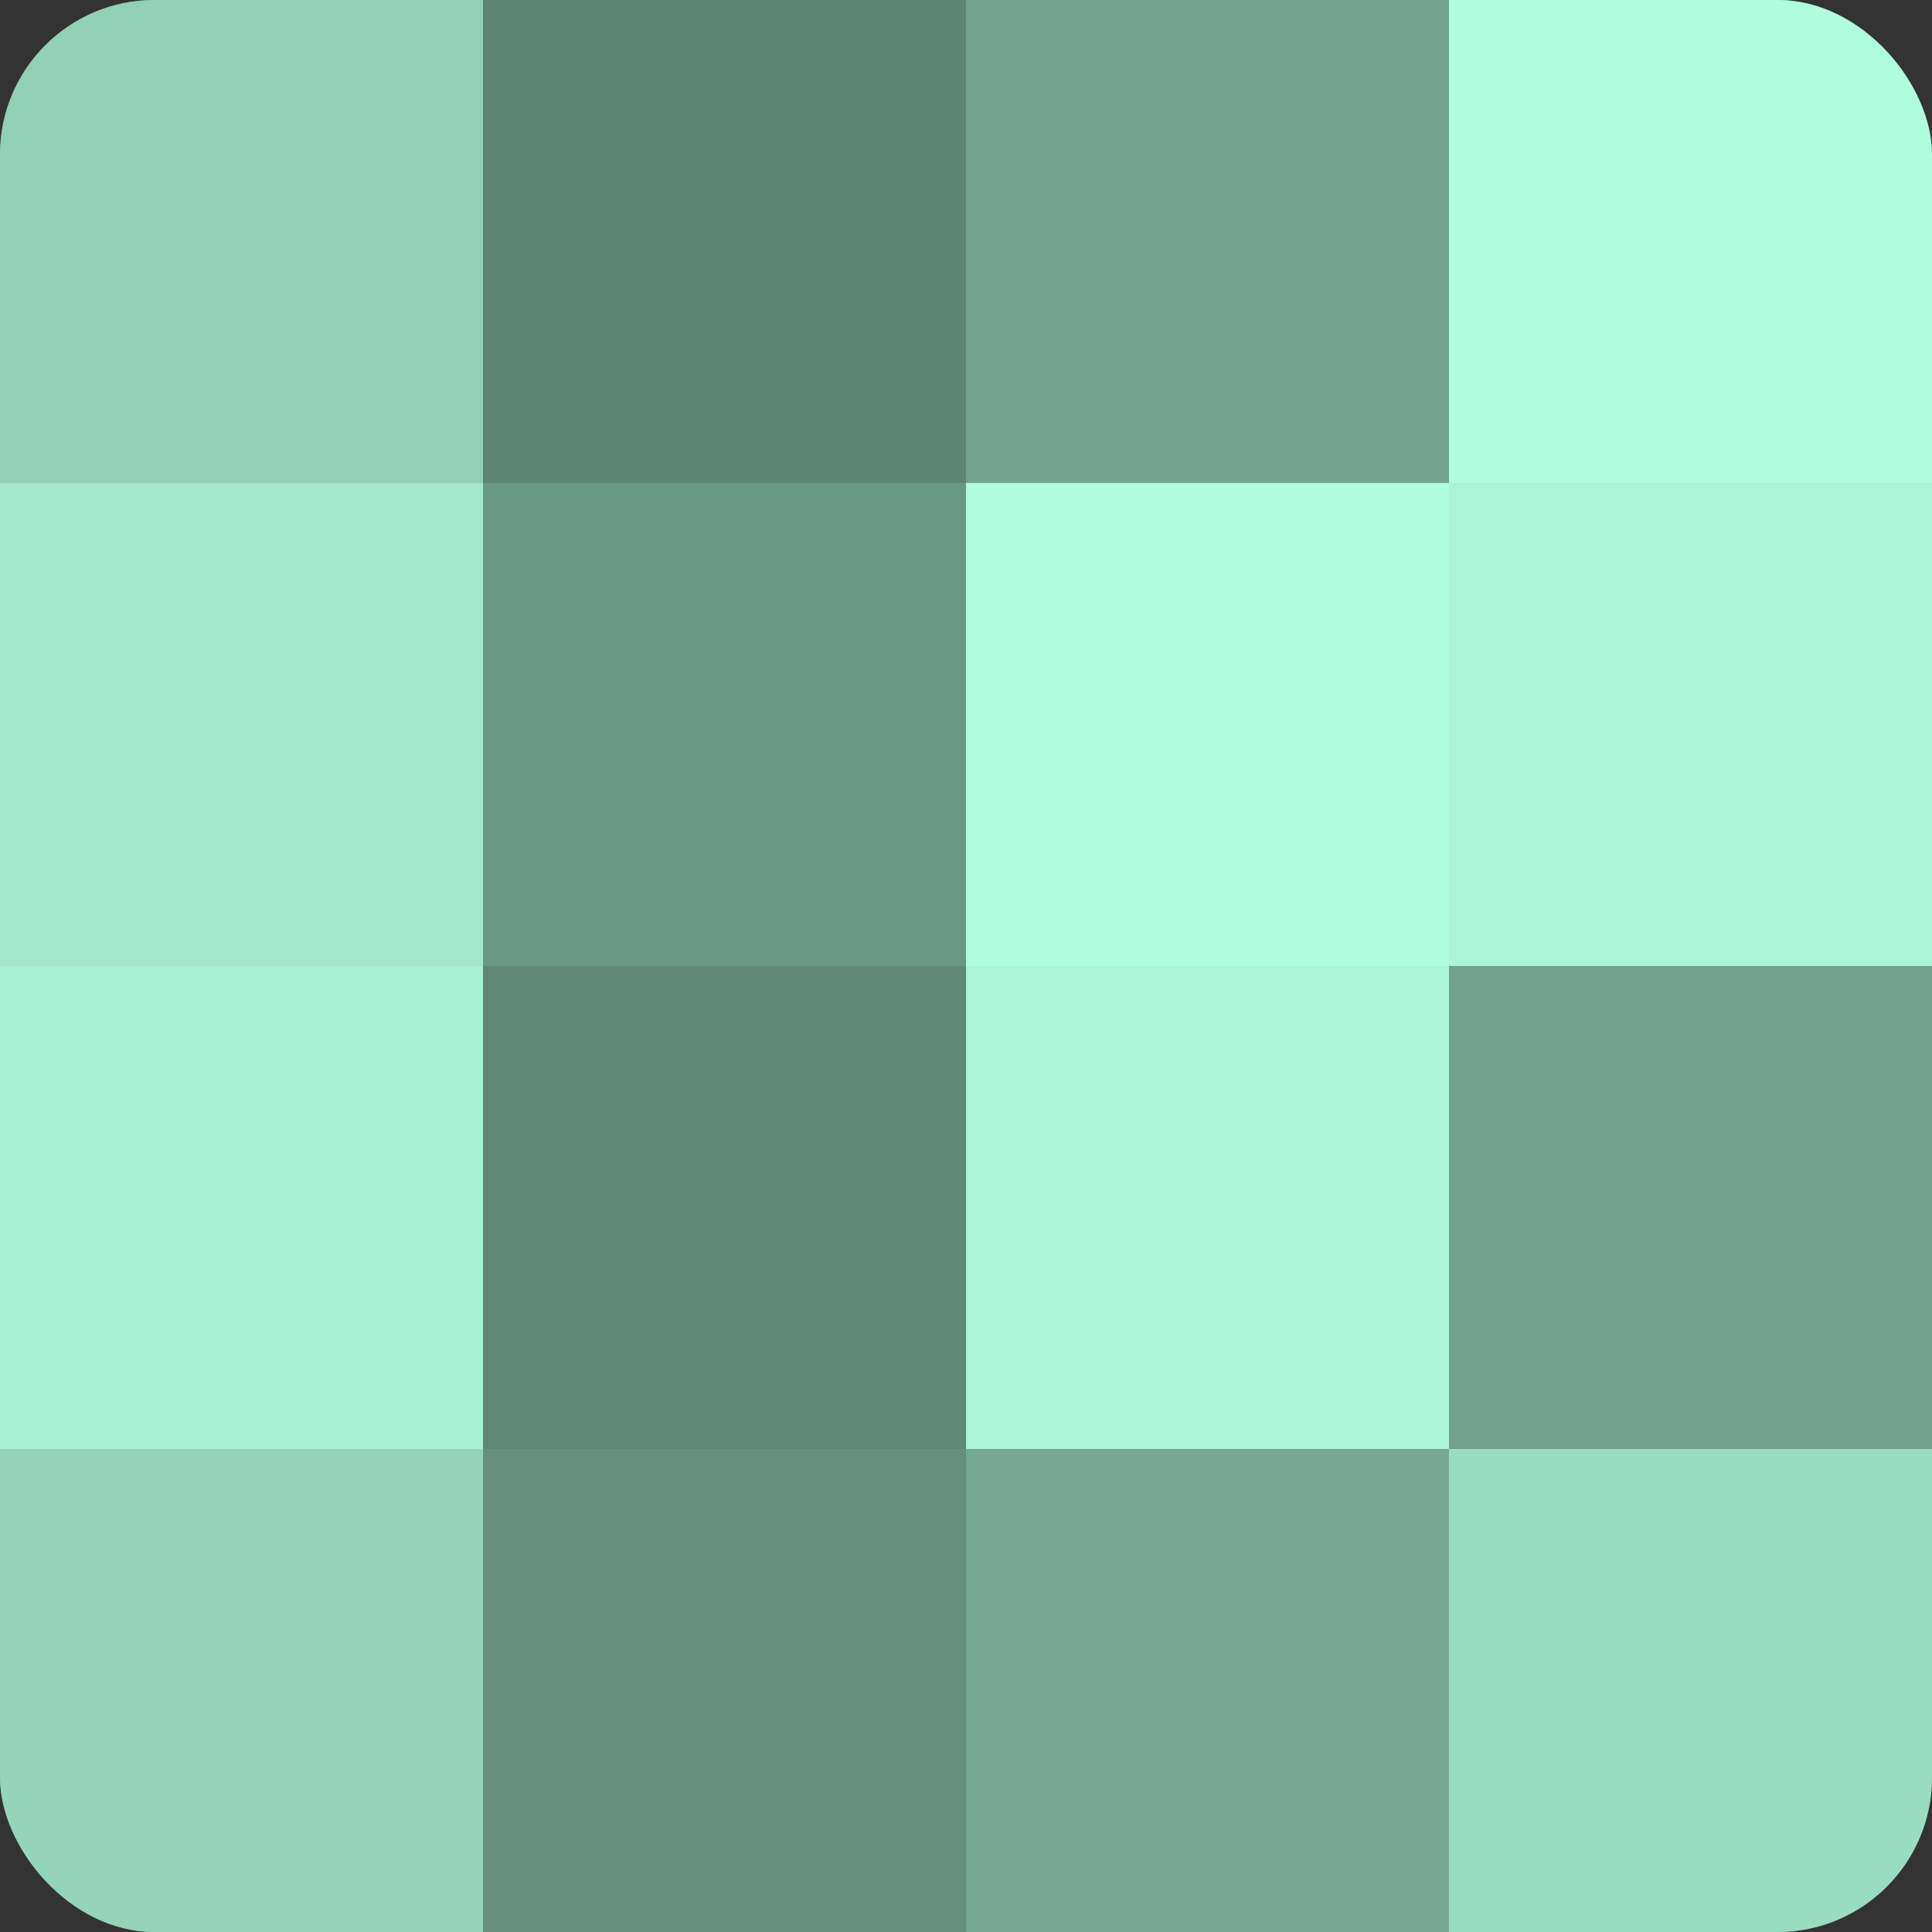
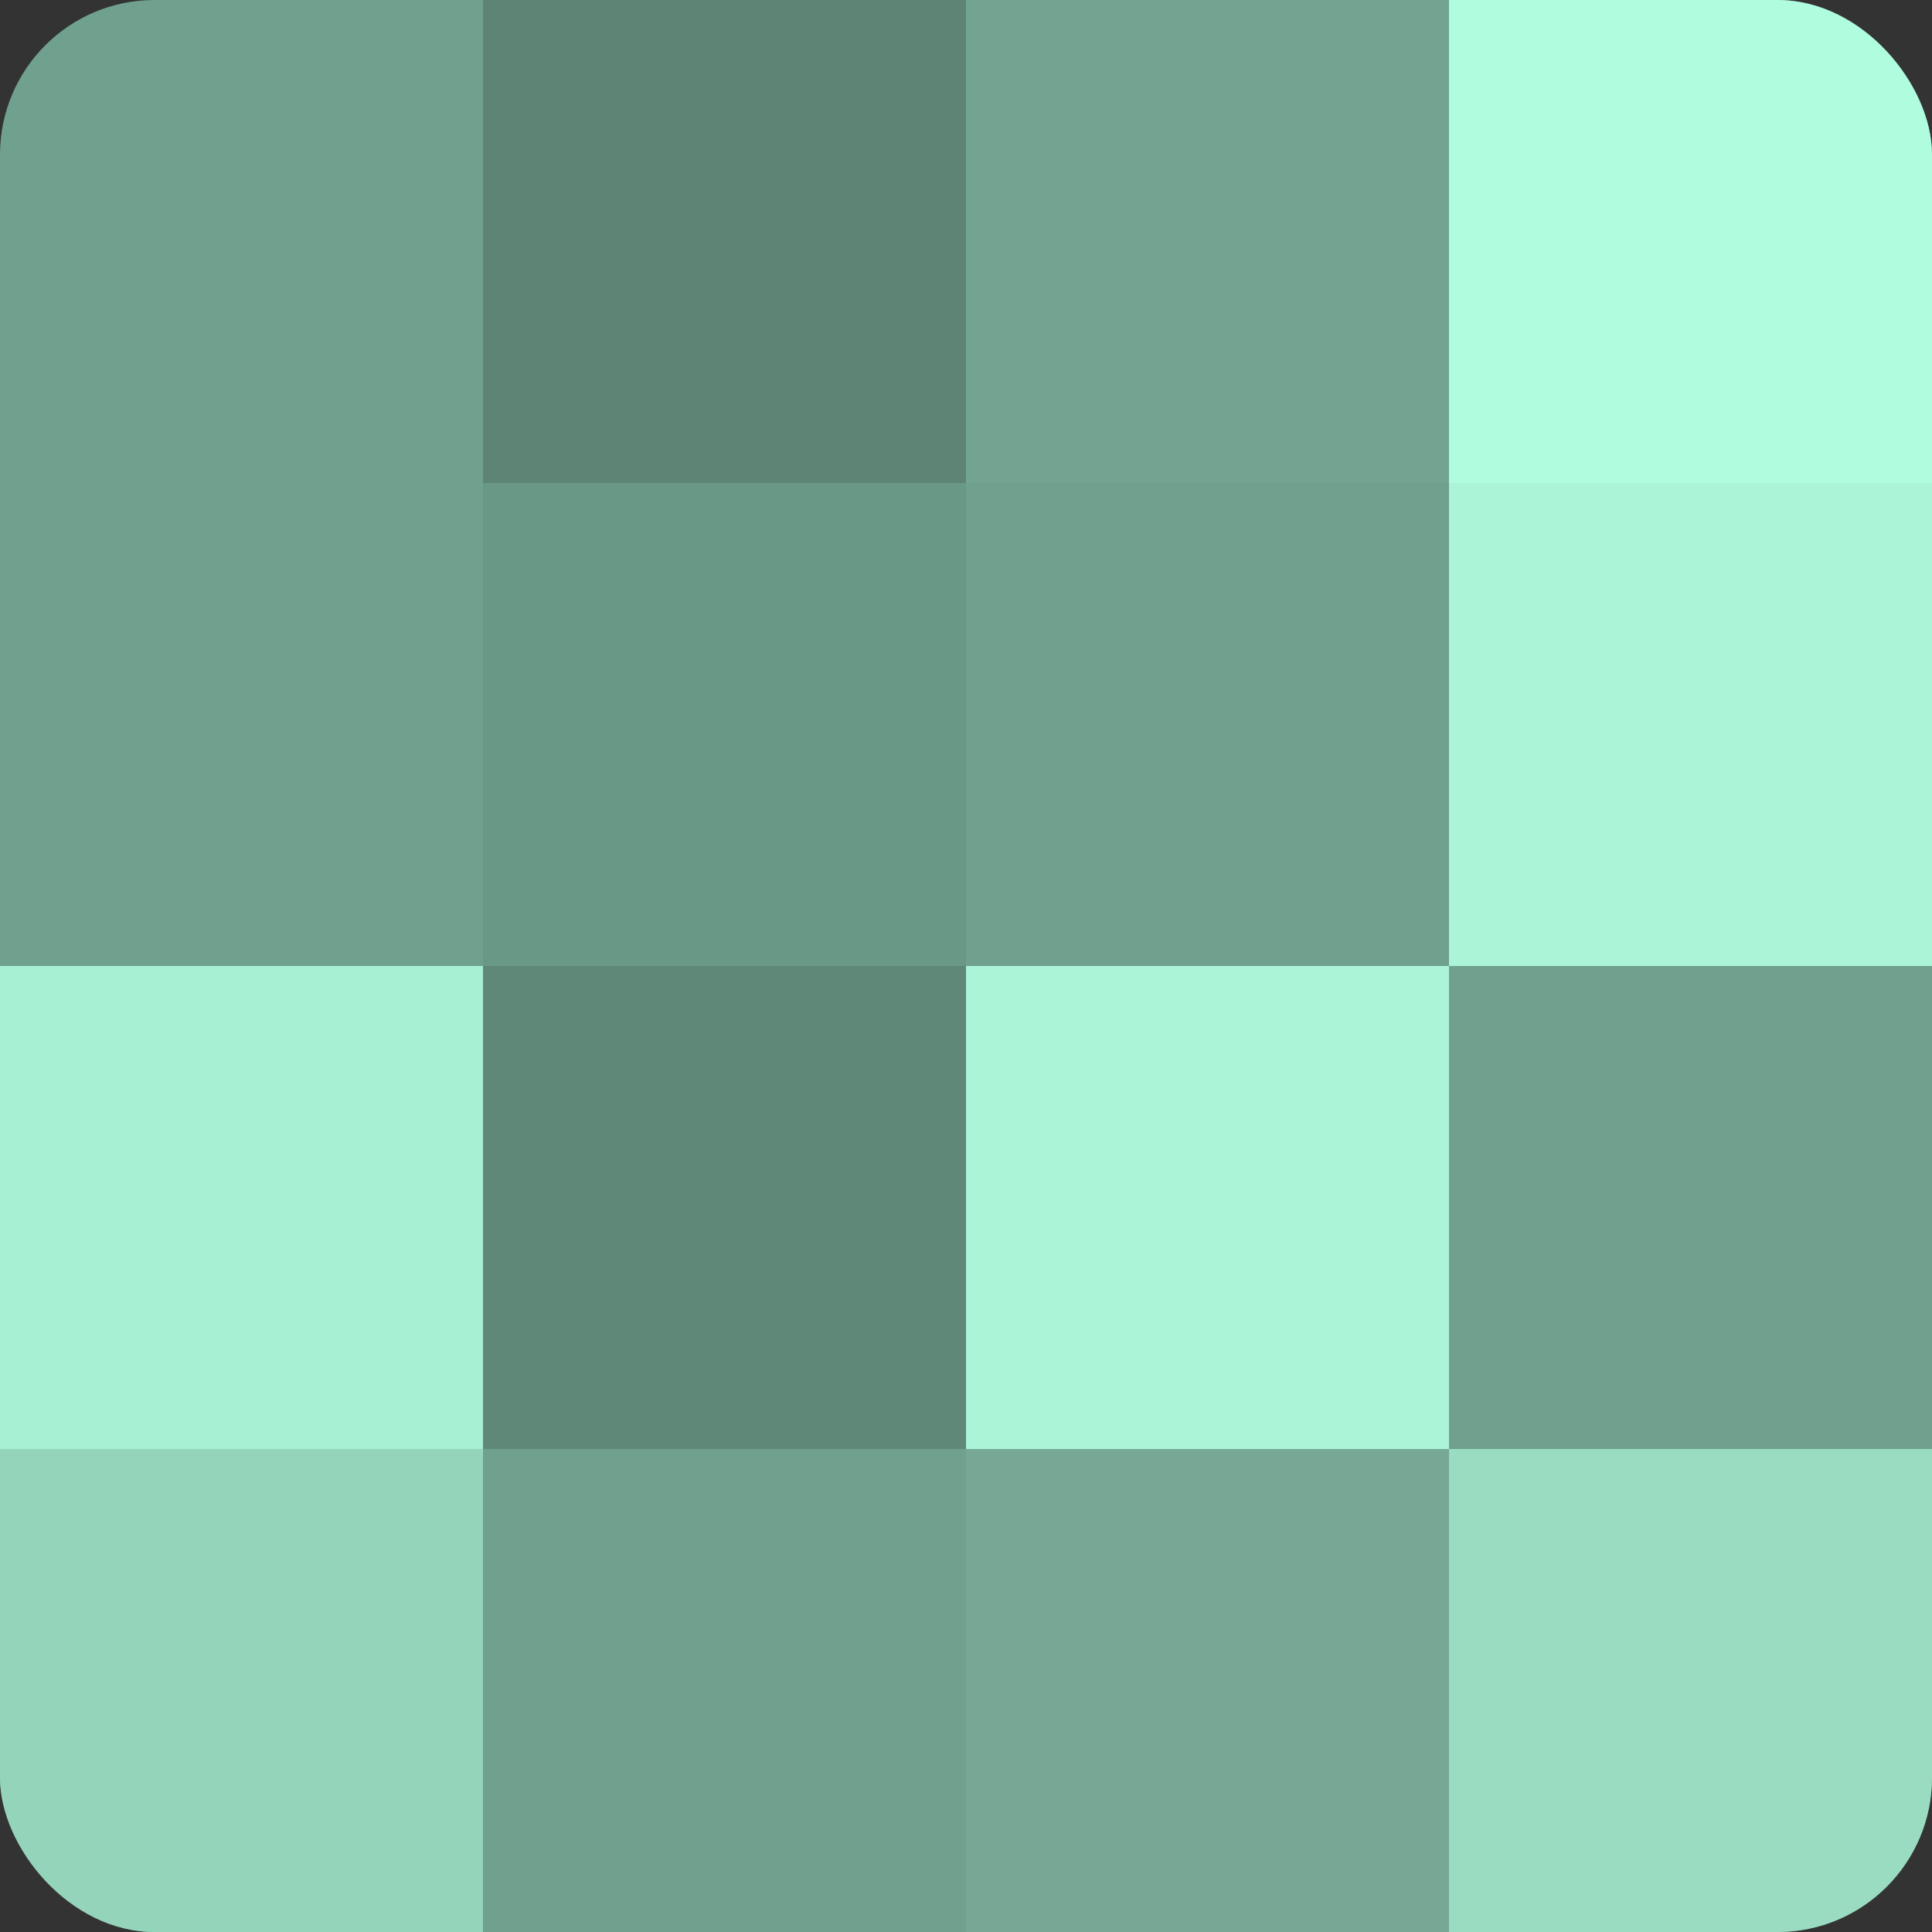
<svg xmlns="http://www.w3.org/2000/svg" width="60" height="60" viewBox="0 0 100 100" preserveAspectRatio="xMidYMid meet">
  <rect x="0" y="0" width="100" height="100" fill="#333333" stroke="none" />
  <defs>
    <clipPath id="c" width="100" height="100">
      <rect width="100" height="100" rx="8" ry="8" />
    </clipPath>
  </defs>
  <g clip-path="url(#c)">
    <rect width="100" height="100" fill="#70a08e" />
-     <rect width="25" height="25" fill="#92d0b8" />
-     <rect y="25" width="25" height="25" fill="#a2e8cd" />
    <rect y="50" width="25" height="25" fill="#a8f0d4" />
    <rect y="75" width="25" height="25" fill="#94d4bb" />
    <rect x="25" width="25" height="25" fill="#5d8475" />
    <rect x="25" y="25" width="25" height="25" fill="#6a9886" />
    <rect x="25" y="50" width="25" height="25" fill="#5f8878" />
-     <rect x="25" y="75" width="25" height="25" fill="#65907f" />
    <rect x="50" width="25" height="25" fill="#73a491" />
-     <rect x="50" y="25" width="25" height="25" fill="#b0fcdf" />
    <rect x="50" y="50" width="25" height="25" fill="#abf4d8" />
    <rect x="50" y="75" width="25" height="25" fill="#76a895" />
    <rect x="75" width="25" height="25" fill="#b0fcdf" />
    <rect x="75" y="25" width="25" height="25" fill="#abf4d8" />
    <rect x="75" y="50" width="25" height="25" fill="#70a08e" />
    <rect x="75" y="75" width="25" height="25" fill="#9adcc2" />
  </g>
</svg>